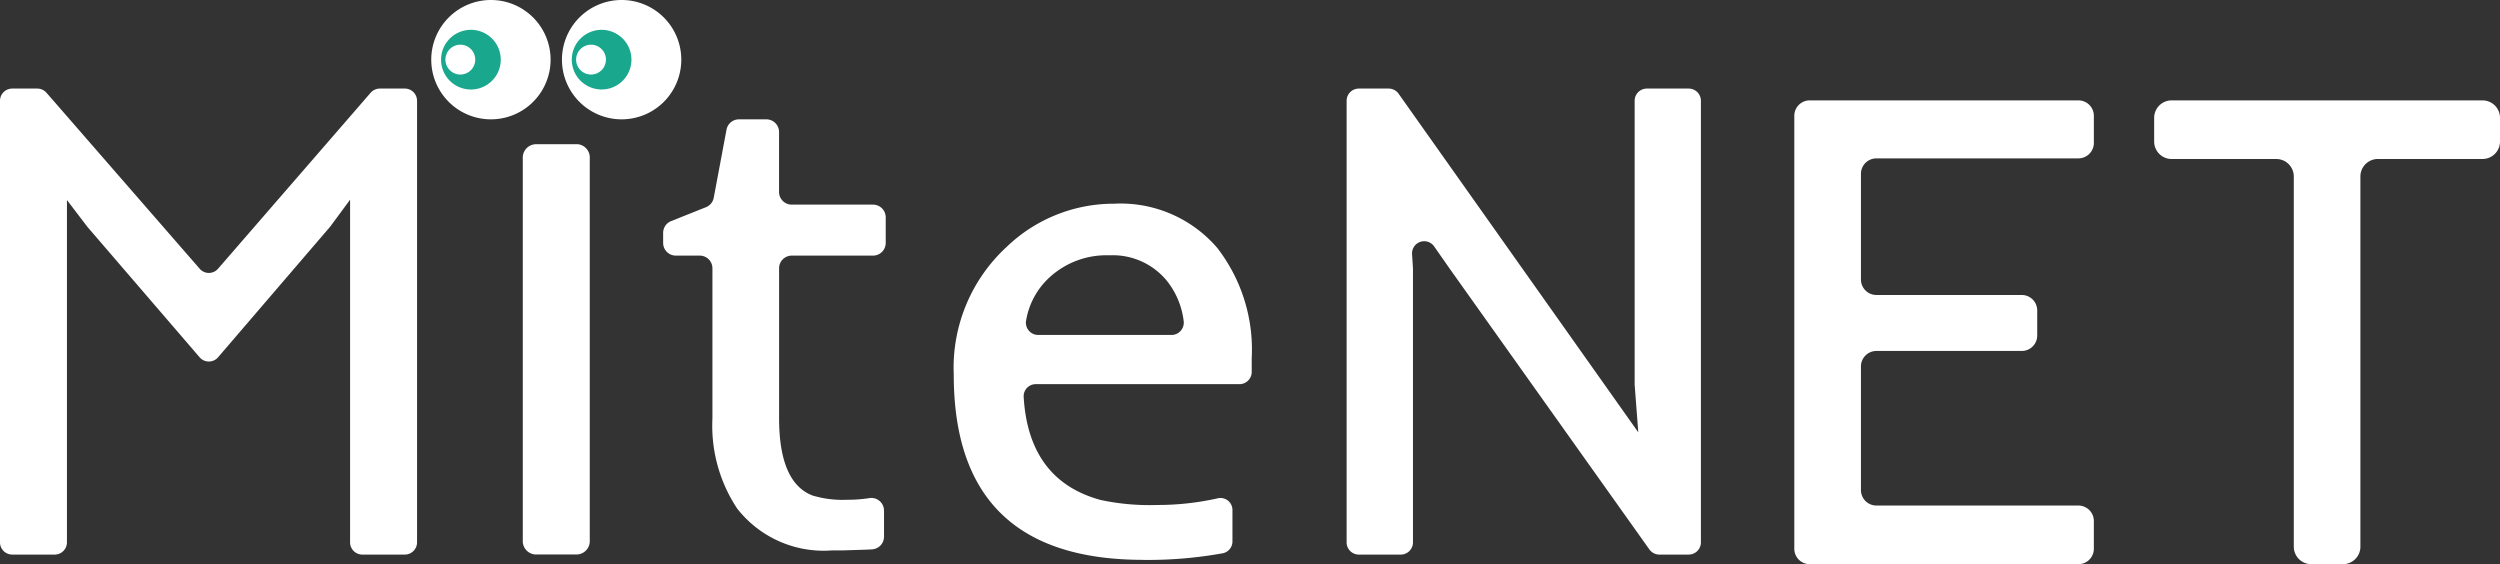
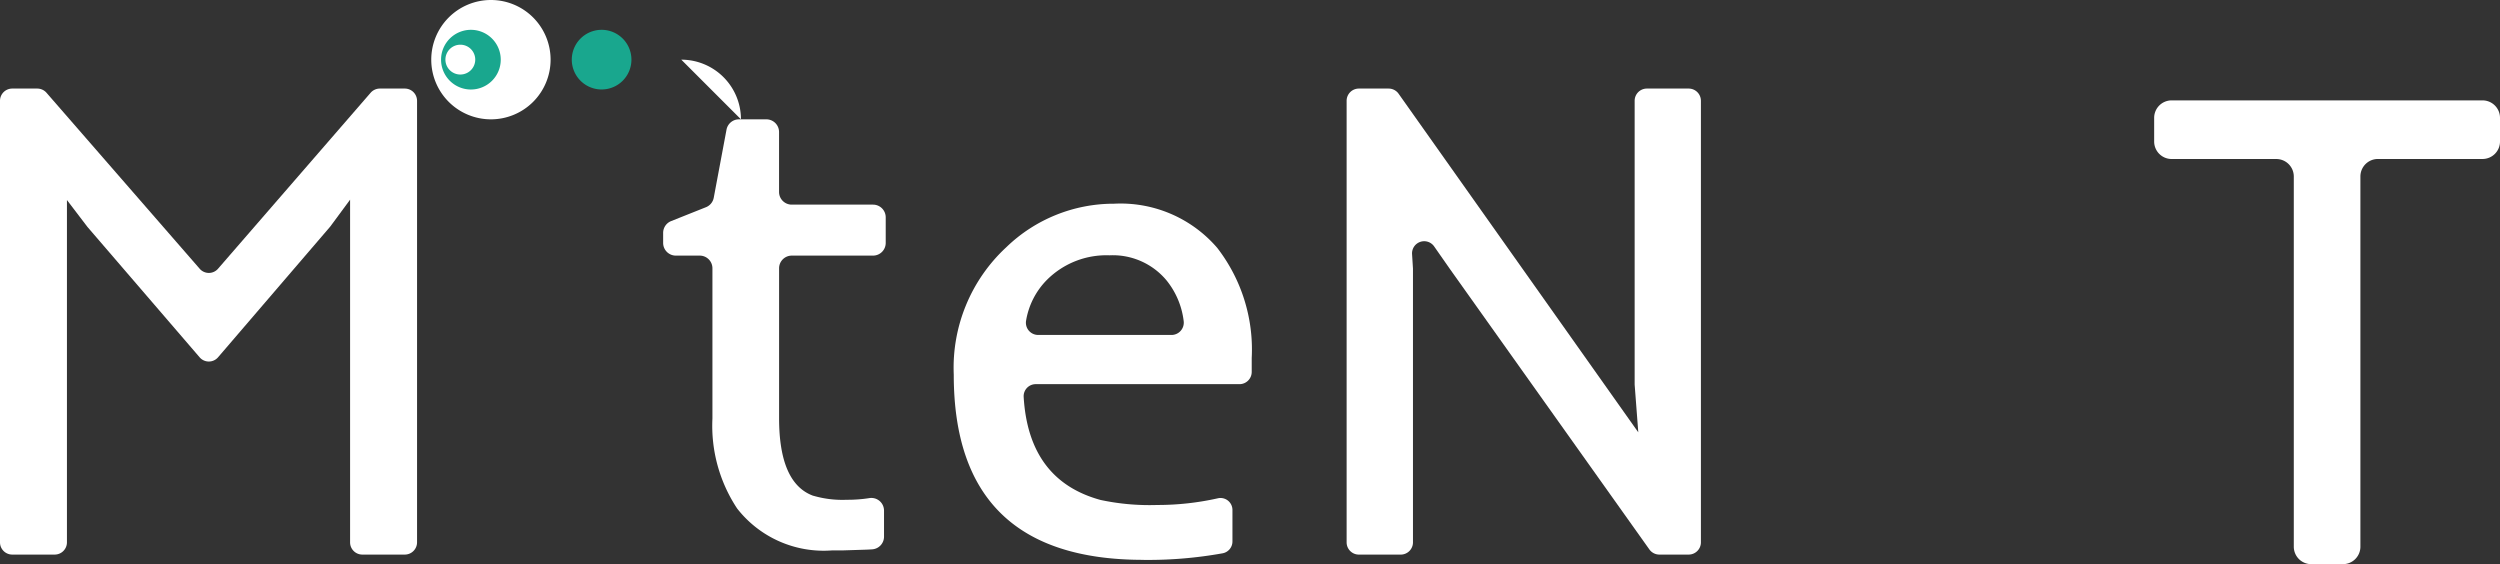
<svg xmlns="http://www.w3.org/2000/svg" width="143" height="32.272" viewBox="0 0 143 32.272">
  <rect x="0" y="0" width="143" height="32.272" fill="#333333" stroke="none" />
  <g id="グループ_5262" data-name="グループ 5262" transform="translate(2362 309)">
    <g id="グループ_5260" data-name="グループ 5260" transform="translate(-2362 -309)">
      <path id="パス_838" data-name="パス 838" d="M.695,9.994h1.44a.7.7,0,0,1,.524.239L11.422,20.3a.694.694,0,0,0,1.049,0L21.2,10.234a.7.7,0,0,1,.525-.24H23.16a.7.7,0,0,1,.695.695V35.95a.7.7,0,0,1-.695.7H20.72a.7.7,0,0,1-.695-.7v-19.6l-1.115,1.511-.031.04-6.407,7.465a.695.695,0,0,1-1.053,0l-6.41-7.45-.025-.032L3.829,16.37V35.95a.7.7,0,0,1-.695.7H.695A.7.7,0,0,1,0,35.95V10.689a.7.7,0,0,1,.695-.695" transform="translate(0 -4.928)" fill="#fff" />
      <path id="パス_839" data-name="パス 839" d="M118.455,43.358q-10.836,0-10.836-10.588a9.386,9.386,0,0,1,3.006-7.294,8.841,8.841,0,0,1,6.165-2.489,7.288,7.288,0,0,1,5.9,2.527,9.5,9.5,0,0,1,1.972,6.3v.8a.7.7,0,0,1-.7.695H112.317a.69.69,0,0,0-.7.716q.28,4.784,4.4,5.908a13.411,13.411,0,0,0,3.245.287,15.785,15.785,0,0,0,3.452-.38.684.684,0,0,1,.846.659v1.8a.689.689,0,0,1-.548.682,24.04,24.04,0,0,1-4.564.38m1.629-12.866a.705.705,0,0,0,.693-.8,4.566,4.566,0,0,0-.963-2.3,3.993,3.993,0,0,0-3.274-1.456,4.807,4.807,0,0,0-3.58,1.4,4.313,4.313,0,0,0-1.2,2.355.7.7,0,0,0,.693.8Z" transform="translate(-53.064 -11.335)" fill="#fff" />
      <path id="パス_840" data-name="パス 840" d="M152.664,9.994h1.7a.7.7,0,0,1,.567.294l13.711,19.369-.208-2.73c0-.018,0-.035,0-.054V10.689a.7.7,0,0,1,.695-.695h2.4a.7.7,0,0,1,.695.695V35.95a.7.7,0,0,1-.695.7h-1.685a.7.7,0,0,1-.566-.292L157.866,20.313l-.9-1.289a.695.695,0,0,0-1.264.441l.052.827c0,.014,0,.029,0,.044V35.951a.7.7,0,0,1-.7.7h-2.4a.7.7,0,0,1-.695-.7V10.689a.7.7,0,0,1,.695-.695" transform="translate(-74.932 -4.928)" fill="#fff" />
-       <path id="パス_841" data-name="パス 841" d="M59.68,16.27h2.44a.768.768,0,0,1,.695.825V38.913a.768.768,0,0,1-.695.825H59.68a.768.768,0,0,1-.695-.825V17.1a.768.768,0,0,1,.695-.825" transform="translate(-29.081 -8.023)" fill="#fff" />
      <path id="パス_842" data-name="パス 842" d="M55.488,3.413A3.413,3.413,0,1,1,52.075,0a3.413,3.413,0,0,1,3.413,3.413" transform="translate(-23.994 0)" fill="#fff" />
      <path id="パス_843" data-name="パス 843" d="M53.185,5.072a1.707,1.707,0,1,1-1.706-1.706,1.707,1.707,0,0,1,1.706,1.706" transform="translate(-24.542 -1.66)" fill="#19a78e" />
      <path id="パス_844" data-name="パス 844" d="M51.965,5.9a.853.853,0,1,1-.853-.853.853.853,0,0,1,.853.853" transform="translate(-24.781 -2.49)" fill="#fff" />
-       <path id="パス_845" data-name="パス 845" d="M70.235,3.413A3.413,3.413,0,1,1,66.822,0a3.413,3.413,0,0,1,3.413,3.413" transform="translate(-31.265 0)" fill="#fff" />
+       <path id="パス_845" data-name="パス 845" d="M70.235,3.413a3.413,3.413,0,0,1,3.413,3.413" transform="translate(-31.265 0)" fill="#fff" />
      <path id="パス_846" data-name="パス 846" d="M67.931,5.072a1.706,1.706,0,1,1-1.706-1.706,1.706,1.706,0,0,1,1.706,1.706" transform="translate(-31.813 -1.66)" fill="#19a78e" />
-       <path id="パス_847" data-name="パス 847" d="M66.712,5.9a.853.853,0,1,1-.853-.853.853.853,0,0,1,.853.853" transform="translate(-32.052 -2.49)" fill="#fff" />
-       <path id="パス_848" data-name="パス 848" d="M203.347,11.325h15.365a.885.885,0,0,1,.885.885v1.548a.885.885,0,0,1-.885.885H207.159a.885.885,0,0,0-.885.885v6.044a.885.885,0,0,0,.885.885h8.313a.885.885,0,0,1,.885.885v1.432a.885.885,0,0,1-.885.885h-8.313a.885.885,0,0,0-.885.885v7.072a.885.885,0,0,0,.885.885h11.552a.885.885,0,0,1,.885.885v1.585a.885.885,0,0,1-.885.885H203.347a.885.885,0,0,1-.885-.885V12.21a.885.885,0,0,1,.885-.885" transform="translate(-99.828 -5.584)" fill="#fff" />
      <path id="パス_849" data-name="パス 849" d="M250.051,14.68h-5.983a1,1,0,0,1-1-1V12.327a1,1,0,0,1,1-1h17.782a1,1,0,0,1,1,1v1.352a1,1,0,0,1-1,1h-5.985a1,1,0,0,0-1,1V36.855a1,1,0,0,1-1,1h-1.81a1,1,0,0,1-1-1V15.681a1,1,0,0,0-1-1" transform="translate(-119.85 -5.585)" fill="#fff" />
      <path id="パス_850" data-name="パス 850" d="M83.424,35a5.93,5.93,0,0,0,1.905.229,8.057,8.057,0,0,0,1.287-.094.724.724,0,0,1,.847.714v1.491a.726.726,0,0,1-.677.724q-.221.016-.486.023l-1.2.038h-.61a6.276,6.276,0,0,1-5.431-2.4,8.567,8.567,0,0,1-1.411-5.146V21.989a.726.726,0,0,0-.726-.726H75.555a.726.726,0,0,1-.726-.726v-.574a.726.726,0,0,1,.458-.675l1.992-.794a.728.728,0,0,0,.444-.54l.73-3.894a.725.725,0,0,1,.712-.592h1.568a.726.726,0,0,1,.726.726v3.427a.726.726,0,0,0,.726.726h4.649a.726.726,0,0,1,.726.726v1.464a.726.726,0,0,1-.726.726H82.187a.726.726,0,0,0-.726.726v8.574q0,3.736,1.963,4.441" transform="translate(-36.897 -6.642)" fill="#fff" />
    </g>
  </g>
</svg>